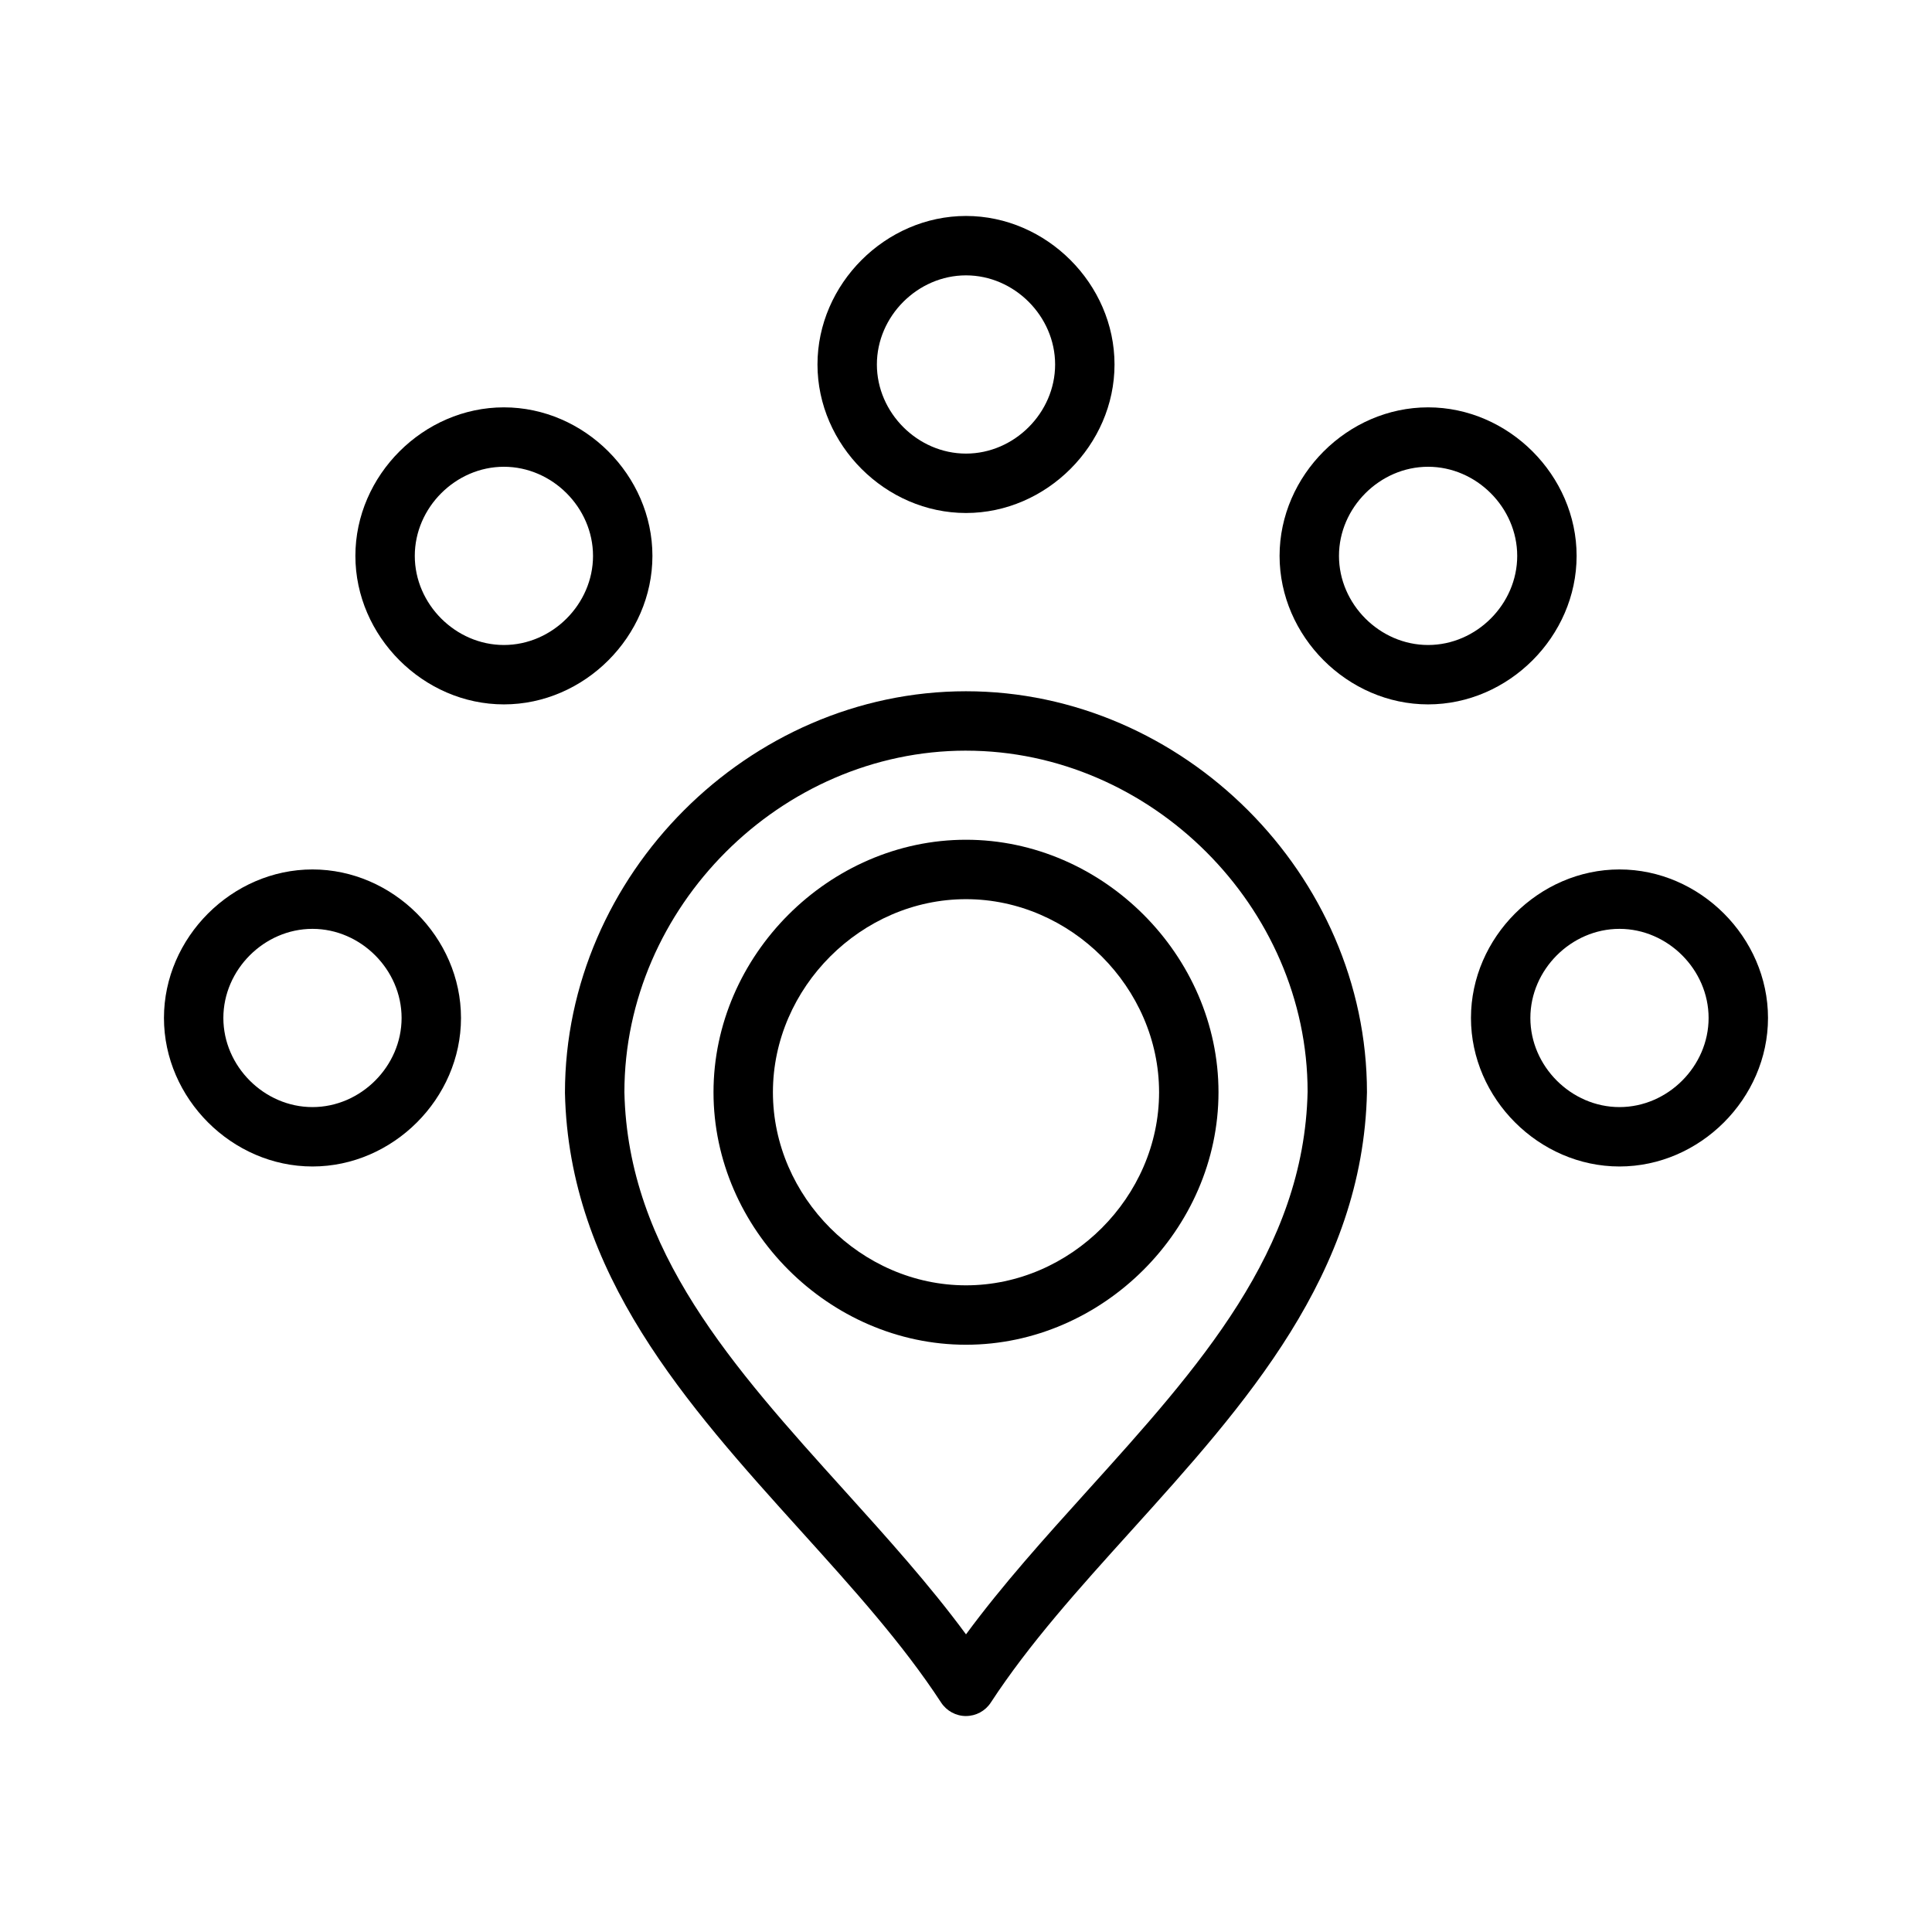
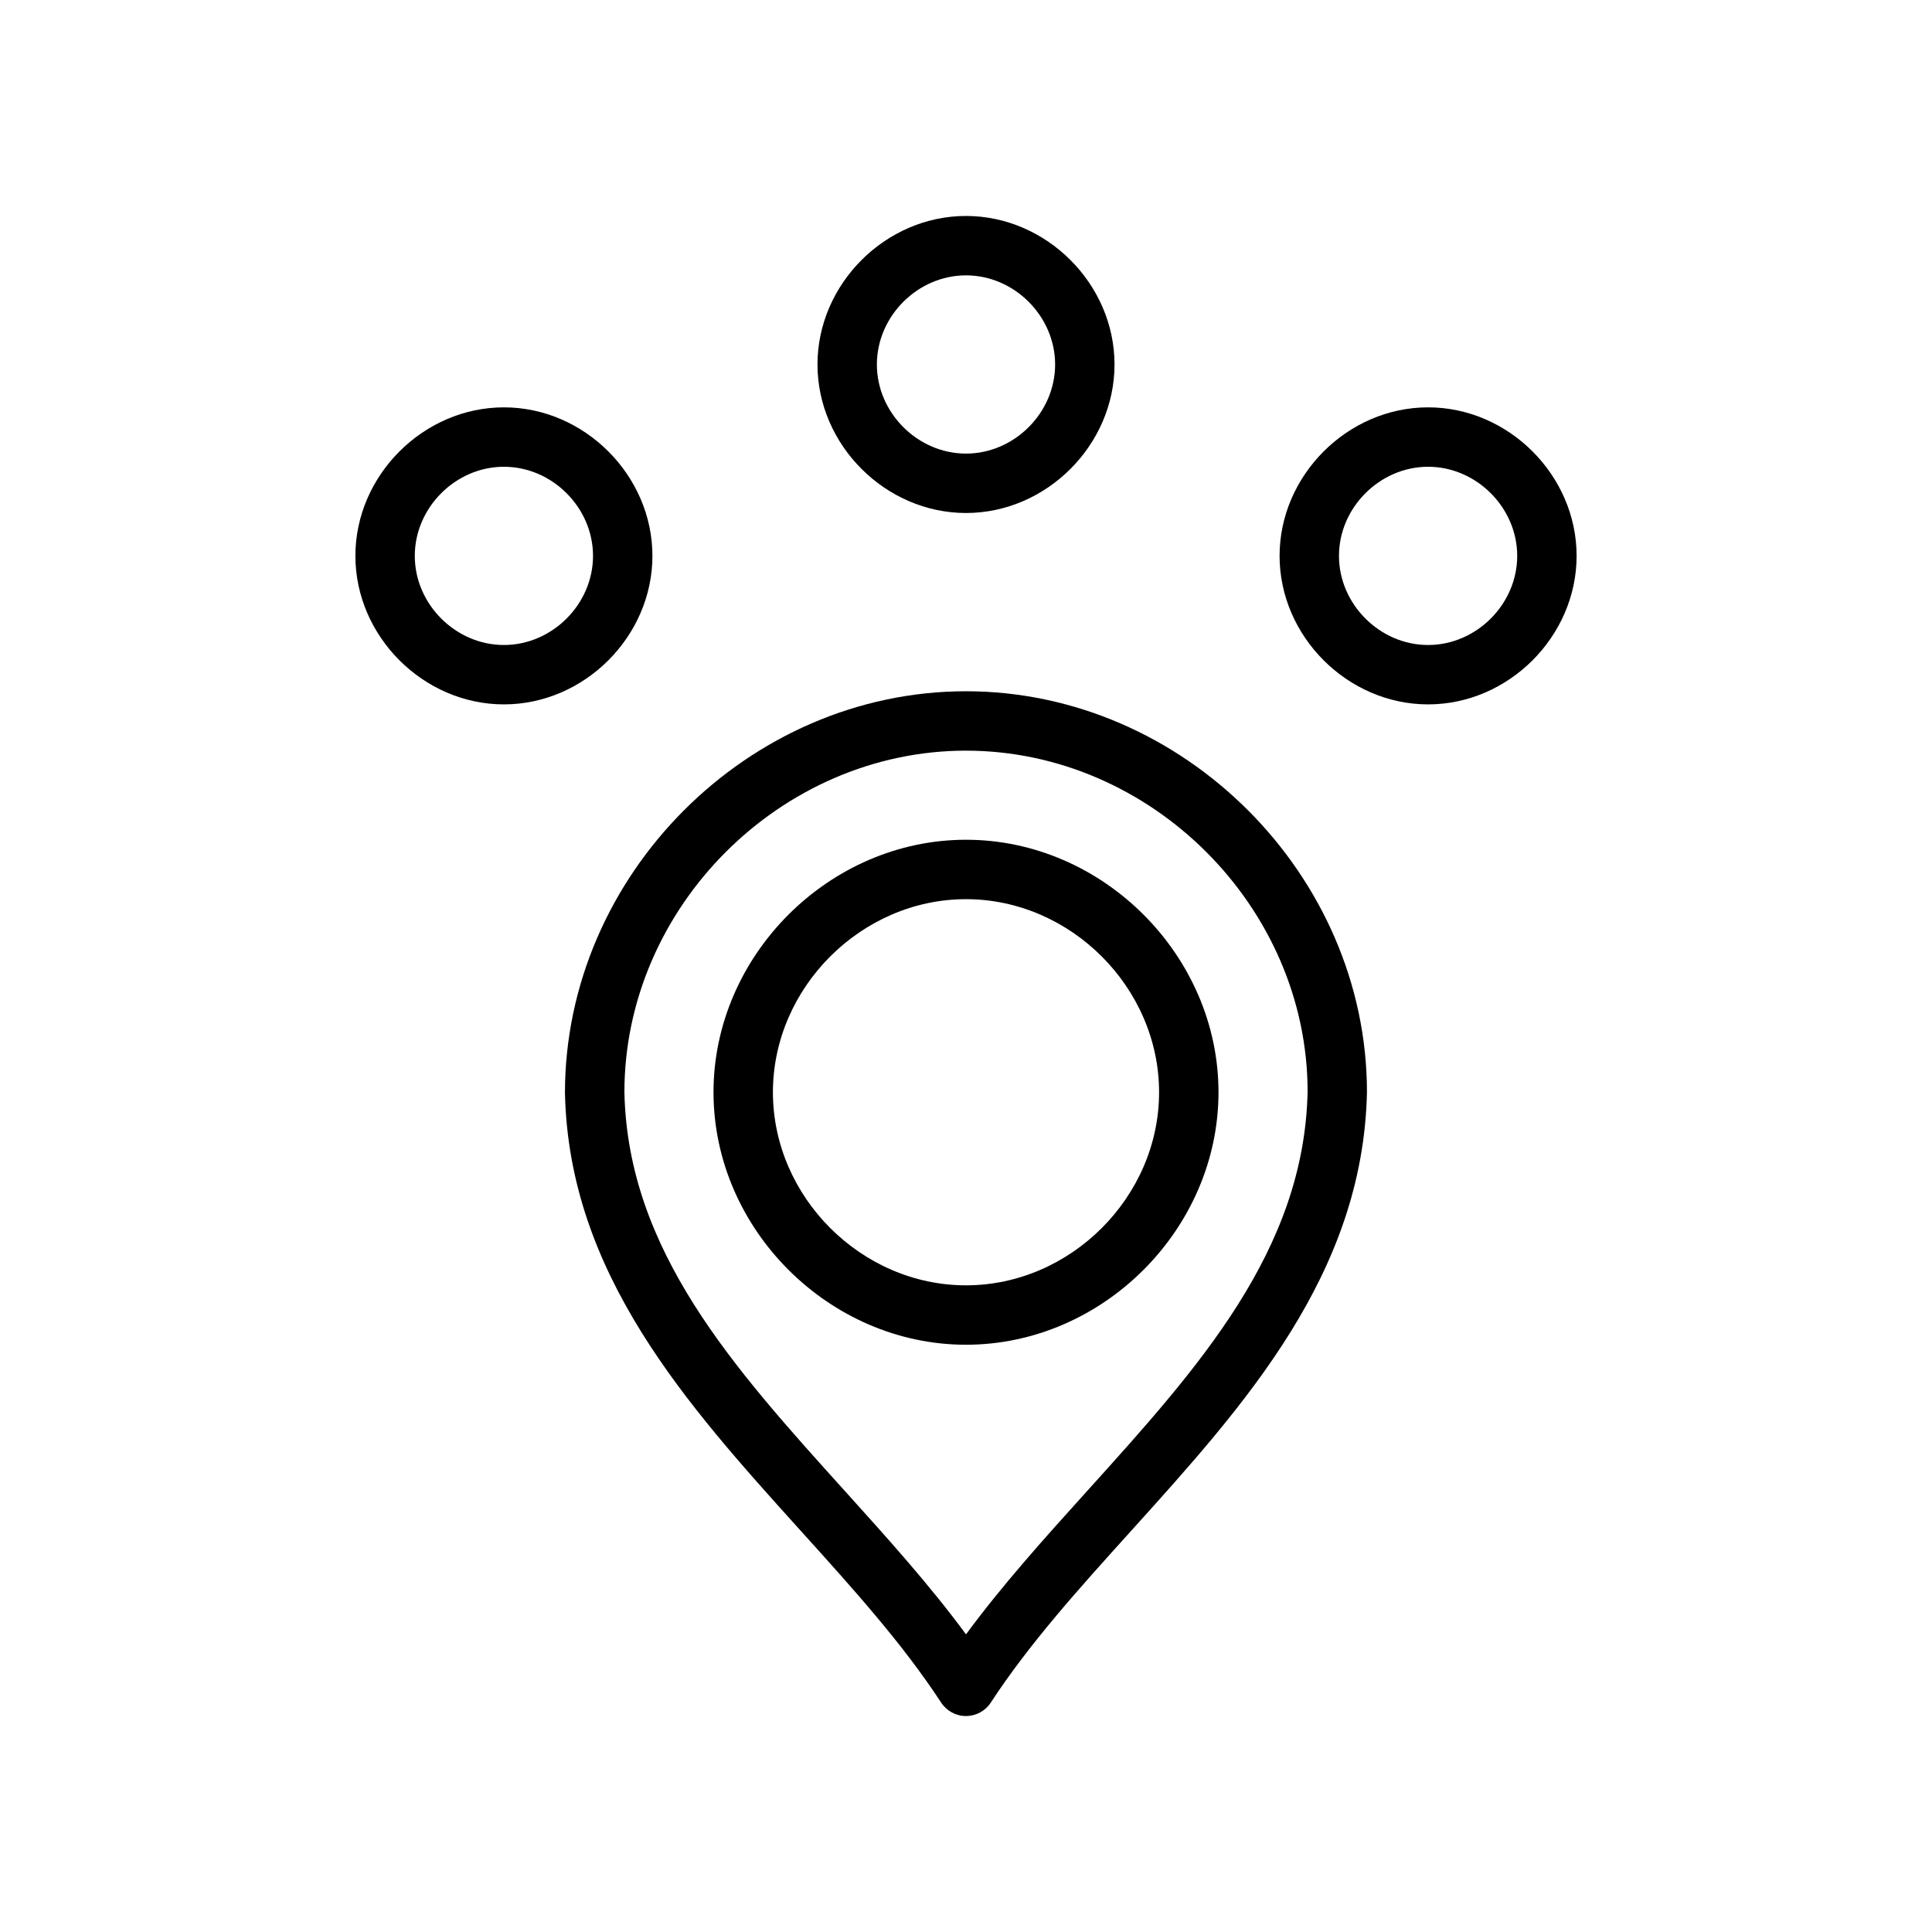
<svg xmlns="http://www.w3.org/2000/svg" fill="#000000" width="800px" height="800px" version="1.1" viewBox="144 144 512 512">
  <g>
    <path d="m400 500.37c-36.266 0-66.914-30.645-66.914-66.914 0-36.266 30.645-66.914 66.914-66.914 36.266 0 66.914 30.645 66.914 66.914-0.004 36.27-30.648 66.914-66.914 66.914zm0-118.08c-27.734 0-51.168 23.434-51.168 51.168s23.434 51.168 51.168 51.168 51.168-23.434 51.168-51.168c0-27.73-23.438-51.168-51.168-51.168z" />
    <path d="m400 598.77c-2.66 0-5.133-1.348-6.59-3.566-10.203-15.617-23.316-30.148-37.203-45.523-30.203-33.457-61.449-68.062-62.488-116.05 0-57.773 48.672-106.44 106.27-106.44 57.598 0 106.27 48.672 106.27 106.27-1.039 48.16-32.281 82.766-62.488 116.22-13.887 15.375-27 29.906-37.203 45.523-1.441 2.215-3.914 3.559-6.574 3.559zm0-255.84c-49.066 0-90.527 41.461-90.527 90.527 0.906 41.965 28.852 72.91 58.434 105.68 11.043 12.242 22.41 24.82 32.094 37.984 9.684-13.16 21.051-25.75 32.094-37.984 29.582-32.762 57.527-63.707 58.434-105.84 0-48.902-41.461-90.363-90.527-90.363z" />
    <path d="m277.54 330.67c-21.332 0-39.359-18.027-39.359-39.359 0-21.332 18.027-39.359 39.359-39.359 21.332 0 39.359 18.027 39.359 39.359 0 21.336-18.027 39.359-39.359 39.359zm0-62.973c-12.801 0-23.617 10.816-23.617 23.617s10.816 23.617 23.617 23.617c12.801 0 23.617-10.816 23.617-23.617-0.004-12.805-10.82-23.617-23.617-23.617z" />
    <path d="m522.46 330.67c-21.332 0-39.359-18.027-39.359-39.359 0-21.332 18.027-39.359 39.359-39.359 21.332 0 39.359 18.027 39.359 39.359 0 21.336-18.027 39.359-39.359 39.359zm0-62.973c-12.801 0-23.617 10.816-23.617 23.617s10.816 23.617 23.617 23.617c12.801 0 23.617-10.816 23.617-23.617-0.004-12.805-10.82-23.617-23.617-23.617z" />
-     <path d="m226.81 453.13c-21.332 0-39.359-18.027-39.359-39.359 0-21.332 18.027-39.359 39.359-39.359s39.359 18.027 39.359 39.359c0.004 21.336-18.023 39.359-39.359 39.359zm0-62.973c-12.801 0-23.617 10.816-23.617 23.617 0 12.801 10.816 23.617 23.617 23.617s23.617-10.816 23.617-23.617c0-12.801-10.816-23.617-23.617-23.617z" />
    <path d="m400 279.95c-21.332 0-39.359-18.027-39.359-39.359 0-21.332 18.027-39.359 39.359-39.359s39.359 18.027 39.359 39.359c0 21.332-18.027 39.359-39.359 39.359zm0-62.977c-12.801 0-23.617 10.816-23.617 23.617 0 12.801 10.816 23.617 23.617 23.617s23.617-10.816 23.617-23.617c-0.004-12.801-10.82-23.617-23.617-23.617z" />
-     <path d="m573.18 453.13c-21.332 0-39.359-18.027-39.359-39.359 0-21.332 18.027-39.359 39.359-39.359 21.332 0 39.359 18.027 39.359 39.359 0 21.336-18.027 39.359-39.359 39.359zm0-62.973c-12.801 0-23.617 10.816-23.617 23.617 0 12.801 10.816 23.617 23.617 23.617 12.801 0 23.617-10.816 23.617-23.617 0-12.801-10.816-23.617-23.617-23.617z" />
  </g>
</svg>